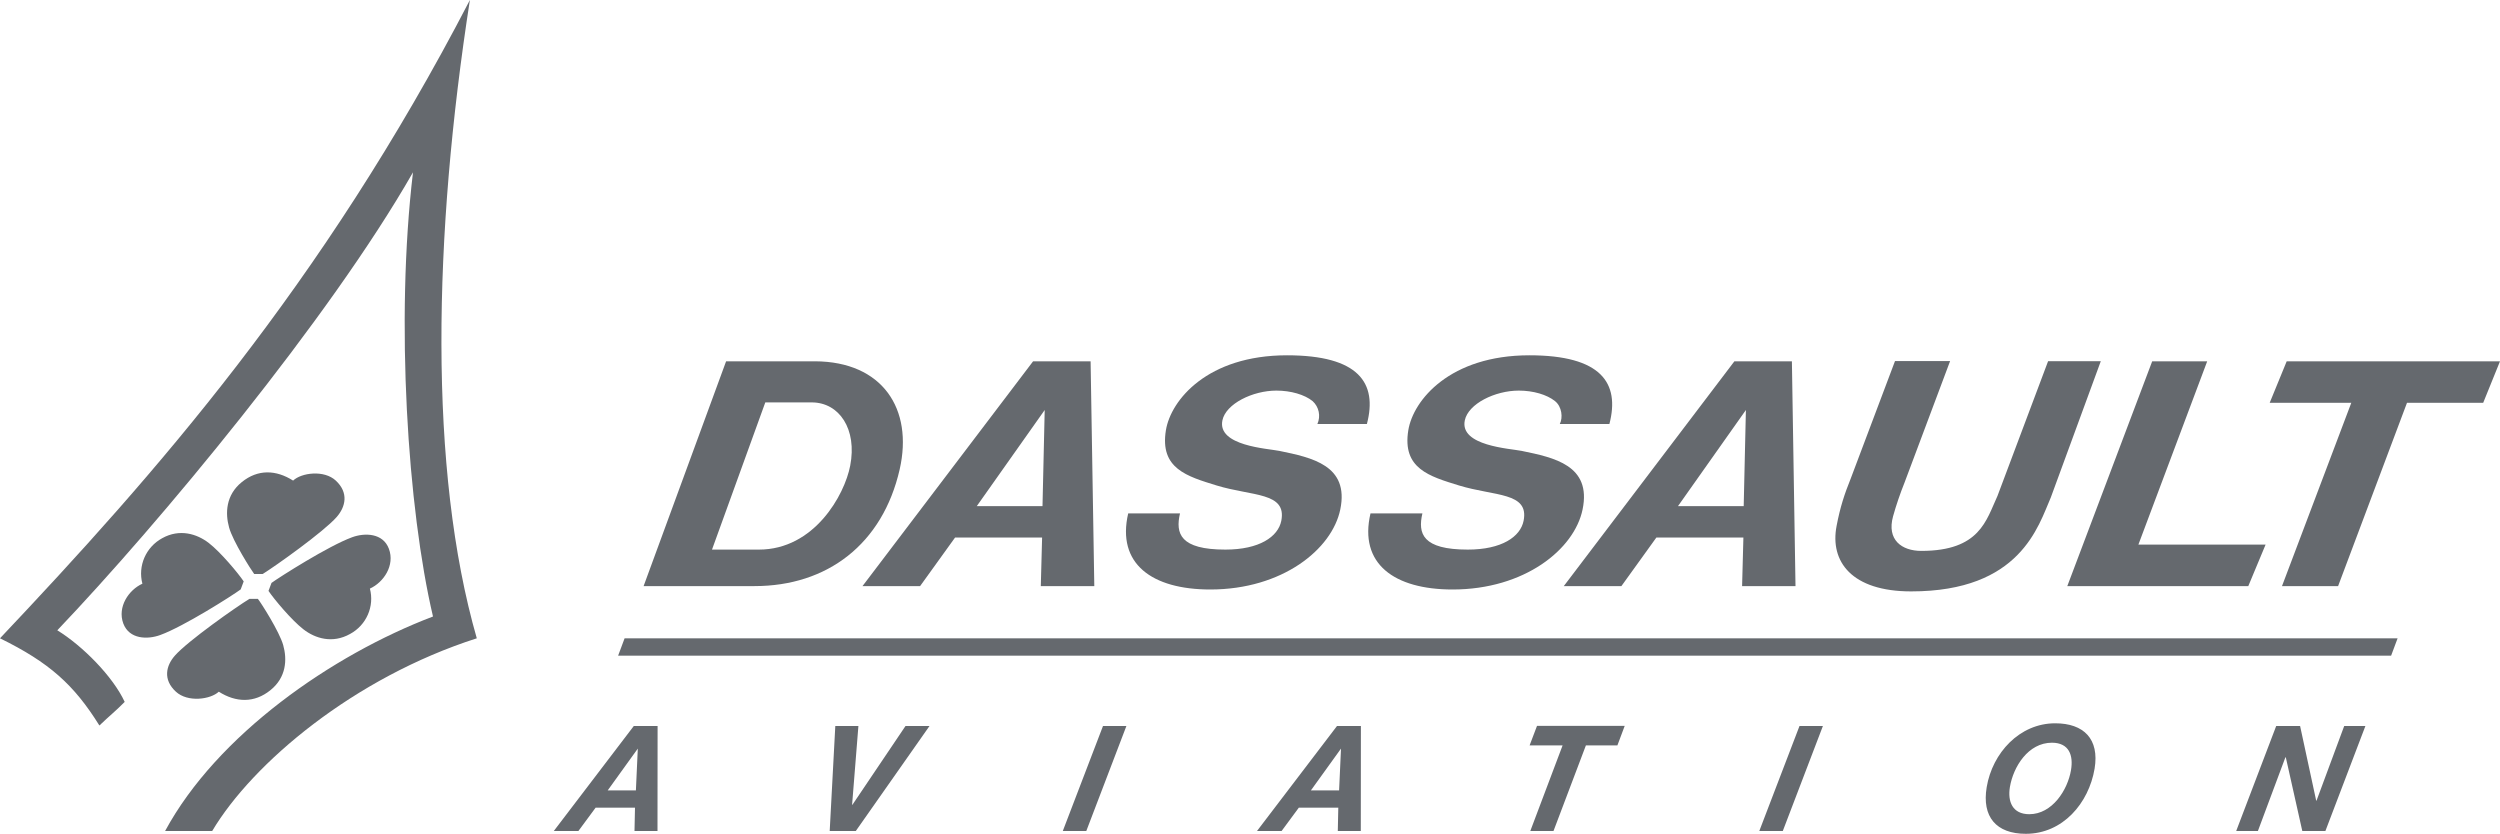
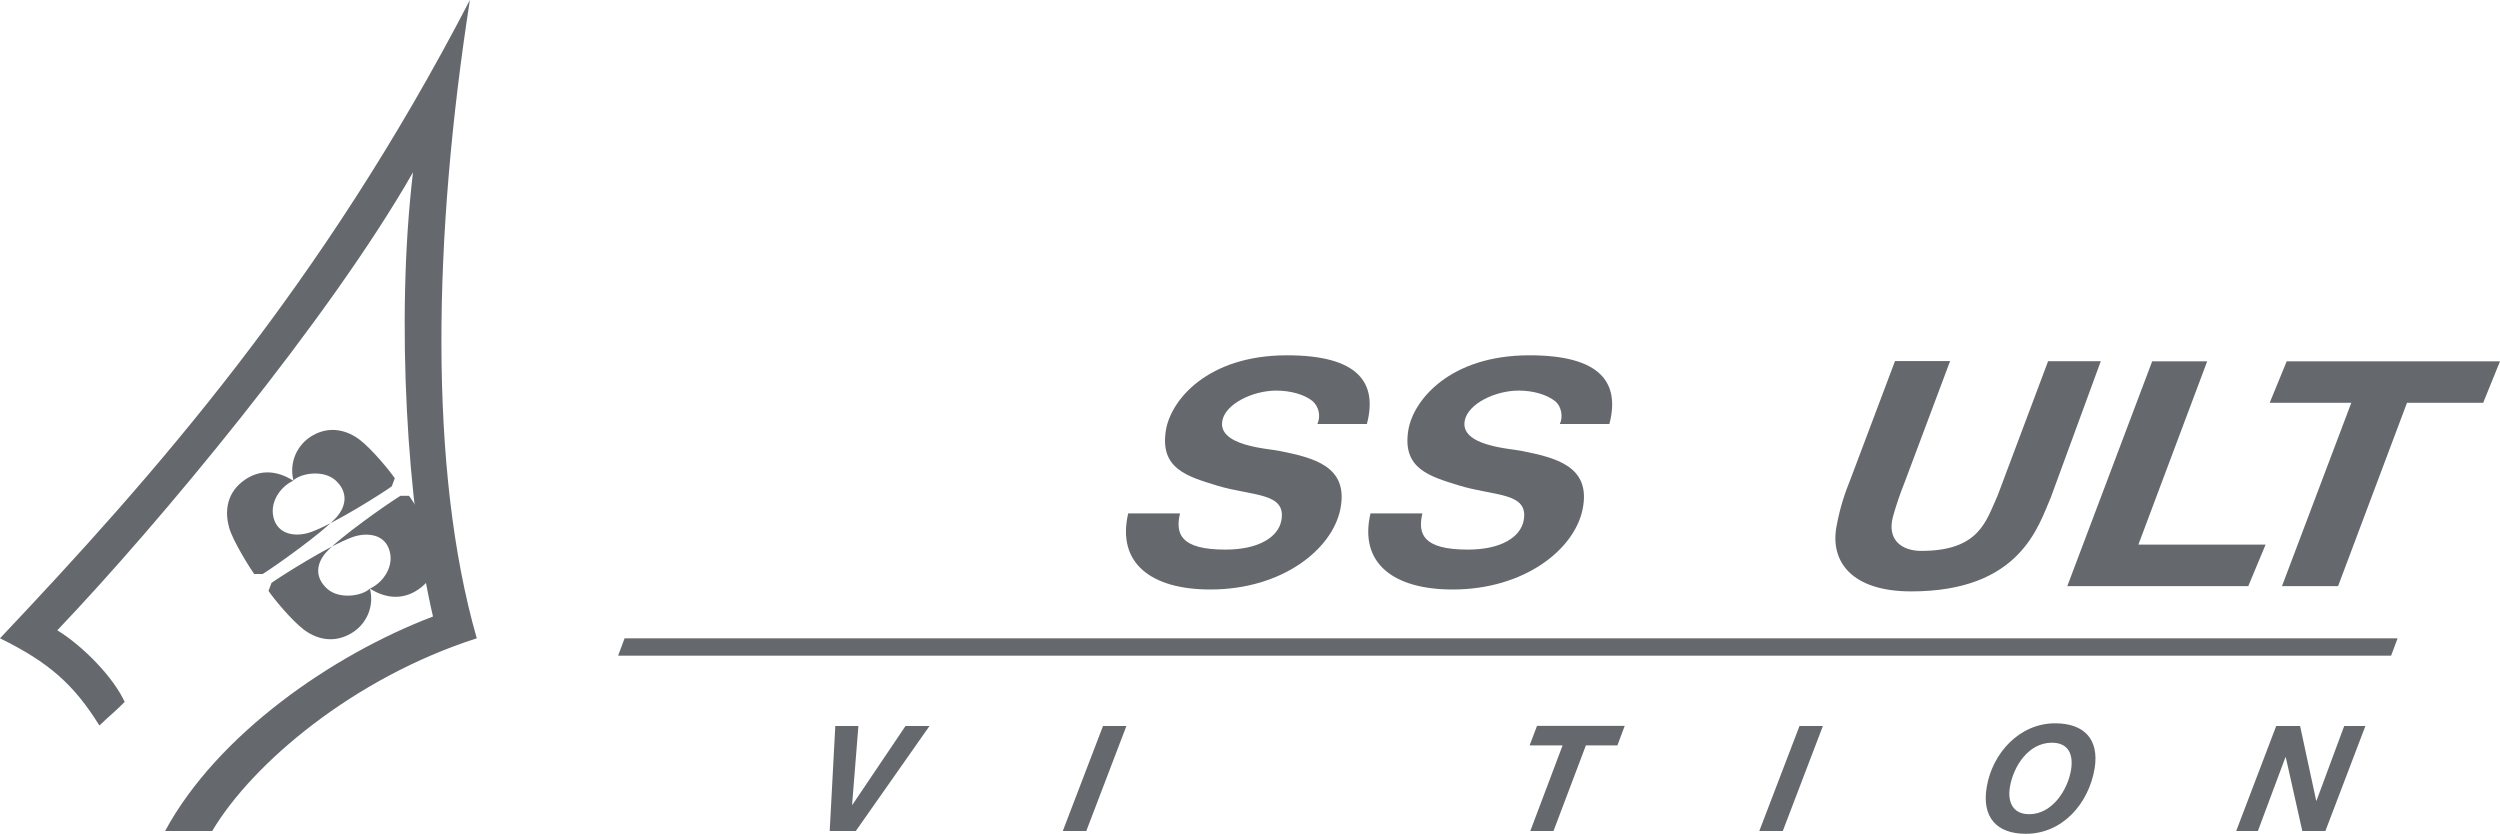
<svg xmlns="http://www.w3.org/2000/svg" enable-background="new 0 0 2500 833.7" viewBox="0 0 2500 833.7">
  <g fill="#65696e">
-     <path d="m2391.1 655.7 6.5-17.4h-1773l-6.5 17.4zm-2098-175.1c8.3-7.9 31-10.9 42.7 0 13.1 12.2 9.8 26.2.9 36.4-13 14.8-61.4 49.2-74 57h-8.5c-3.1-4.1-21.4-32.9-25.1-46.5-4-14.3-3.3-32.5 12.7-45.4 16-13 34.2-12.4 51.3-1.5m76.8 108c13.7-6.2 25.2-23.2 19-39.8-5.9-15.9-24.3-16.2-36.9-11.5-23.5 8.6-72.2 39.6-80.5 45.6l-3 8c5.5 8.2 23.1 29.3 34.9 38.4 11.8 9.2 29.1 14.5 46.6 4.7 16.4-8.8 24.6-27.6 19.9-45.4m-151.1 103.1c-8.3 7.8-31.1 10.9-42.9 0-13.2-12.1-9.9-26.1-.9-36.2 13-14.7 61.7-48.9 74.4-56.6h8.5c3.2 4 21.5 32.7 25.3 46.2 4 14.2 3.3 32.2-12.8 45.1-16.1 13-34.4 12.4-51.6 1.5m-76.4-108c-13.7 6.2-25.2 23.2-19.1 39.8 6 15.9 24.3 16.2 37 11.5 23.4-8.5 72.2-39.5 80.4-45.6l3-8c-5.5-8.2-23.1-29.3-34.9-38.4-11.9-9.2-29.2-14.5-46.6-4.8-16.3 8.9-24.5 27.6-19.8 45.5" />
-     <path d="m850.2 465.7c-5.6 29.3-35.9 83.9-91.3 83.9h-46.9l53.3-147.2h46.4c27.6 0 45.6 26.8 38.5 63.3m-35.2-104.4h-88.9l-82.5 224.8h110.9c72.6 0 128.1-41.8 145.2-116.8 13.7-60.4-17.2-107.7-84.7-108m161.8 144.8 67.9-96.1-2.2 96.1zm117.5 80-3.7-224.8h-57.5l-170.6 224.8h57.6l35-48.6h87l-1.3 48.6zm583.7-80 67.9-96.1-2.2 96.1zm117.5 80-3.6-224.8h-57.5l-170.6 224.8h57.6l35-48.6h87l-1.3 48.6z" />
+     <path d="m2391.1 655.7 6.5-17.4h-1773l-6.5 17.4zm-2098-175.1c8.3-7.9 31-10.9 42.7 0 13.1 12.2 9.8 26.2.9 36.4-13 14.8-61.4 49.2-74 57h-8.5c-3.1-4.1-21.4-32.9-25.1-46.5-4-14.3-3.3-32.5 12.7-45.4 16-13 34.2-12.4 51.3-1.5m76.8 108c13.7-6.2 25.2-23.2 19-39.8-5.9-15.9-24.3-16.2-36.9-11.5-23.5 8.6-72.2 39.6-80.5 45.6l-3 8c5.5 8.2 23.1 29.3 34.9 38.4 11.8 9.2 29.1 14.5 46.6 4.7 16.4-8.8 24.6-27.6 19.9-45.4c-8.3 7.8-31.1 10.9-42.9 0-13.2-12.1-9.9-26.1-.9-36.2 13-14.7 61.7-48.9 74.4-56.6h8.5c3.2 4 21.5 32.7 25.3 46.2 4 14.2 3.3 32.2-12.8 45.1-16.1 13-34.4 12.4-51.6 1.5m-76.4-108c-13.7 6.2-25.2 23.2-19.1 39.8 6 15.9 24.3 16.2 37 11.5 23.4-8.5 72.2-39.5 80.4-45.6l3-8c-5.5-8.2-23.1-29.3-34.9-38.4-11.9-9.2-29.2-14.5-46.6-4.8-16.3 8.9-24.5 27.6-19.8 45.5" />
    <path d="m1180 513.4c-4.7 20.2.1 36.2 45.4 36.2 33.9 0 52.7-12.8 55.9-28.8 5.6-28.7-28.9-24.4-64.6-35.3-29.8-9.2-57-16.9-50.8-55.2 4.9-30.3 41.7-75 121.1-75 71.7 0 90.7 27.6 79.9 68.7h-49.5c3.5-7.9 1.6-17.1-4.8-22.9-8-6.5-21.8-10.5-36.2-10.5-23.7 0-50.6 13.2-54 29.8-5.2 25.5 45.1 28.1 57 30.5 32.4 6.7 70 14.4 60.9 58.5-8.2 40-58.1 80.1-130 80.1-58.4 0-93.8-25.7-82.1-76.1zm242.4 0c-4.7 20.2 0 36.2 45.4 36.2 33.9 0 52.6-12.8 55.8-28.8 5.7-28.7-28.8-24.4-64.5-35.3-29.8-9.2-57-16.9-50.8-55.2 4.9-30.3 41.8-75 121.1-75 71.7 0 90.7 27.6 80 68.7h-49.6c3.3-6.4 2.1-17.4-4.8-22.9-8.1-6.5-21.8-10.5-36.2-10.5-23.8 0-50.6 13.2-54 29.8-5.3 25.5 45 28.1 56.9 30.5 32.4 6.7 70 14.4 60.9 58.5-8.2 40-58.1 80.1-130 80.1-58.4 0-93.9-25.7-82.1-76.1zm628.4-15.9c-12.5 28.6-30.4 93.9-139.6 93.9-59.6 0-81.5-29.9-74.6-65.5 3.6-19 8-32.1 14-47l44.4-117.8h55.1l-45.6 121.6c-4.4 11-8.2 22.1-11.4 33.5-6.6 23.8 8.8 34.7 28.2 34.7 58.6 0 64.9-30.6 76.2-55l50.6-134.7h52.7zm101.4-136.2h55l-68.8 183.3h127.2l-17.3 41.5h-181zm331 41.5h-76.2l-68.9 183.3h-56.1l69.3-183.3h-81.6l17-41.5h213.3z" />
-     <path d="m635.9 790.4h-28.2l30.1-41.8zm-2.1-64.4-80 105h24.6l17.2-23.3h39.4l-.5 23.3h23l.1-105zm705.3 64.4h-28.2l30.1-41.8zm-2.1-64.4-80 105h24.6l17.2-23.3h39.5l-.5 23.3h23l.1-105z" />
    <path d="m855.8 831h-26.1l5.6-105h23.1l-6.3 78.8h.3l53.1-78.8h24zm247.2-105h23.4l-40.1 105h-23.5zm696.5 0h23.4l-40.1 105h-23.5zm-236.9 19.4h-33l7.4-19.5h87.7l-7.3 19.5h-31.5l-32.4 85.6h-23.2z" />
    <path d="m2071 770.1c-3.3 19.9-18.8 44.1-41.7 44.1-16.9 0-21.8-12.7-19.4-27.2 3.4-20.2 18.2-44.3 42.1-44.3 17.1.1 21.5 12.6 19 27.4m-15.8-46.8c-35.7 0-62.8 29.7-68.5 63.8-5 29.7 9.5 46.7 39.1 46.7 37 0 63-30.6 68.8-65.2 4.9-29.6-10.8-45.3-39.4-45.3" />
    <path d="m2276.2 726h23.9l16.1 74.7h.3l27.7-74.7h21.2l-40 105h-23.1l-16.5-73.7h-.4l-27.5 73.7h-21.7zm-2111.1 105c52-96.2 166.8-176 267.9-214.5-25.3-107.5-37.7-295.6-20-444.2-83.4 146.1-254.5 351.9-355.7 458 25.4 15.6 55.6 46.2 67.4 71.6-10.1 10.2-13.8 12.6-25.3 23.6-25.4-40.8-50.1-63-99.4-87.2 154.3-163.3 321.6-352.1 469.9-638.3-36.6 235.5-41.6 469.4 6.9 638.3-122.9 39.4-224.2 124.8-264.6 192.7z" />
  </g>
</svg>